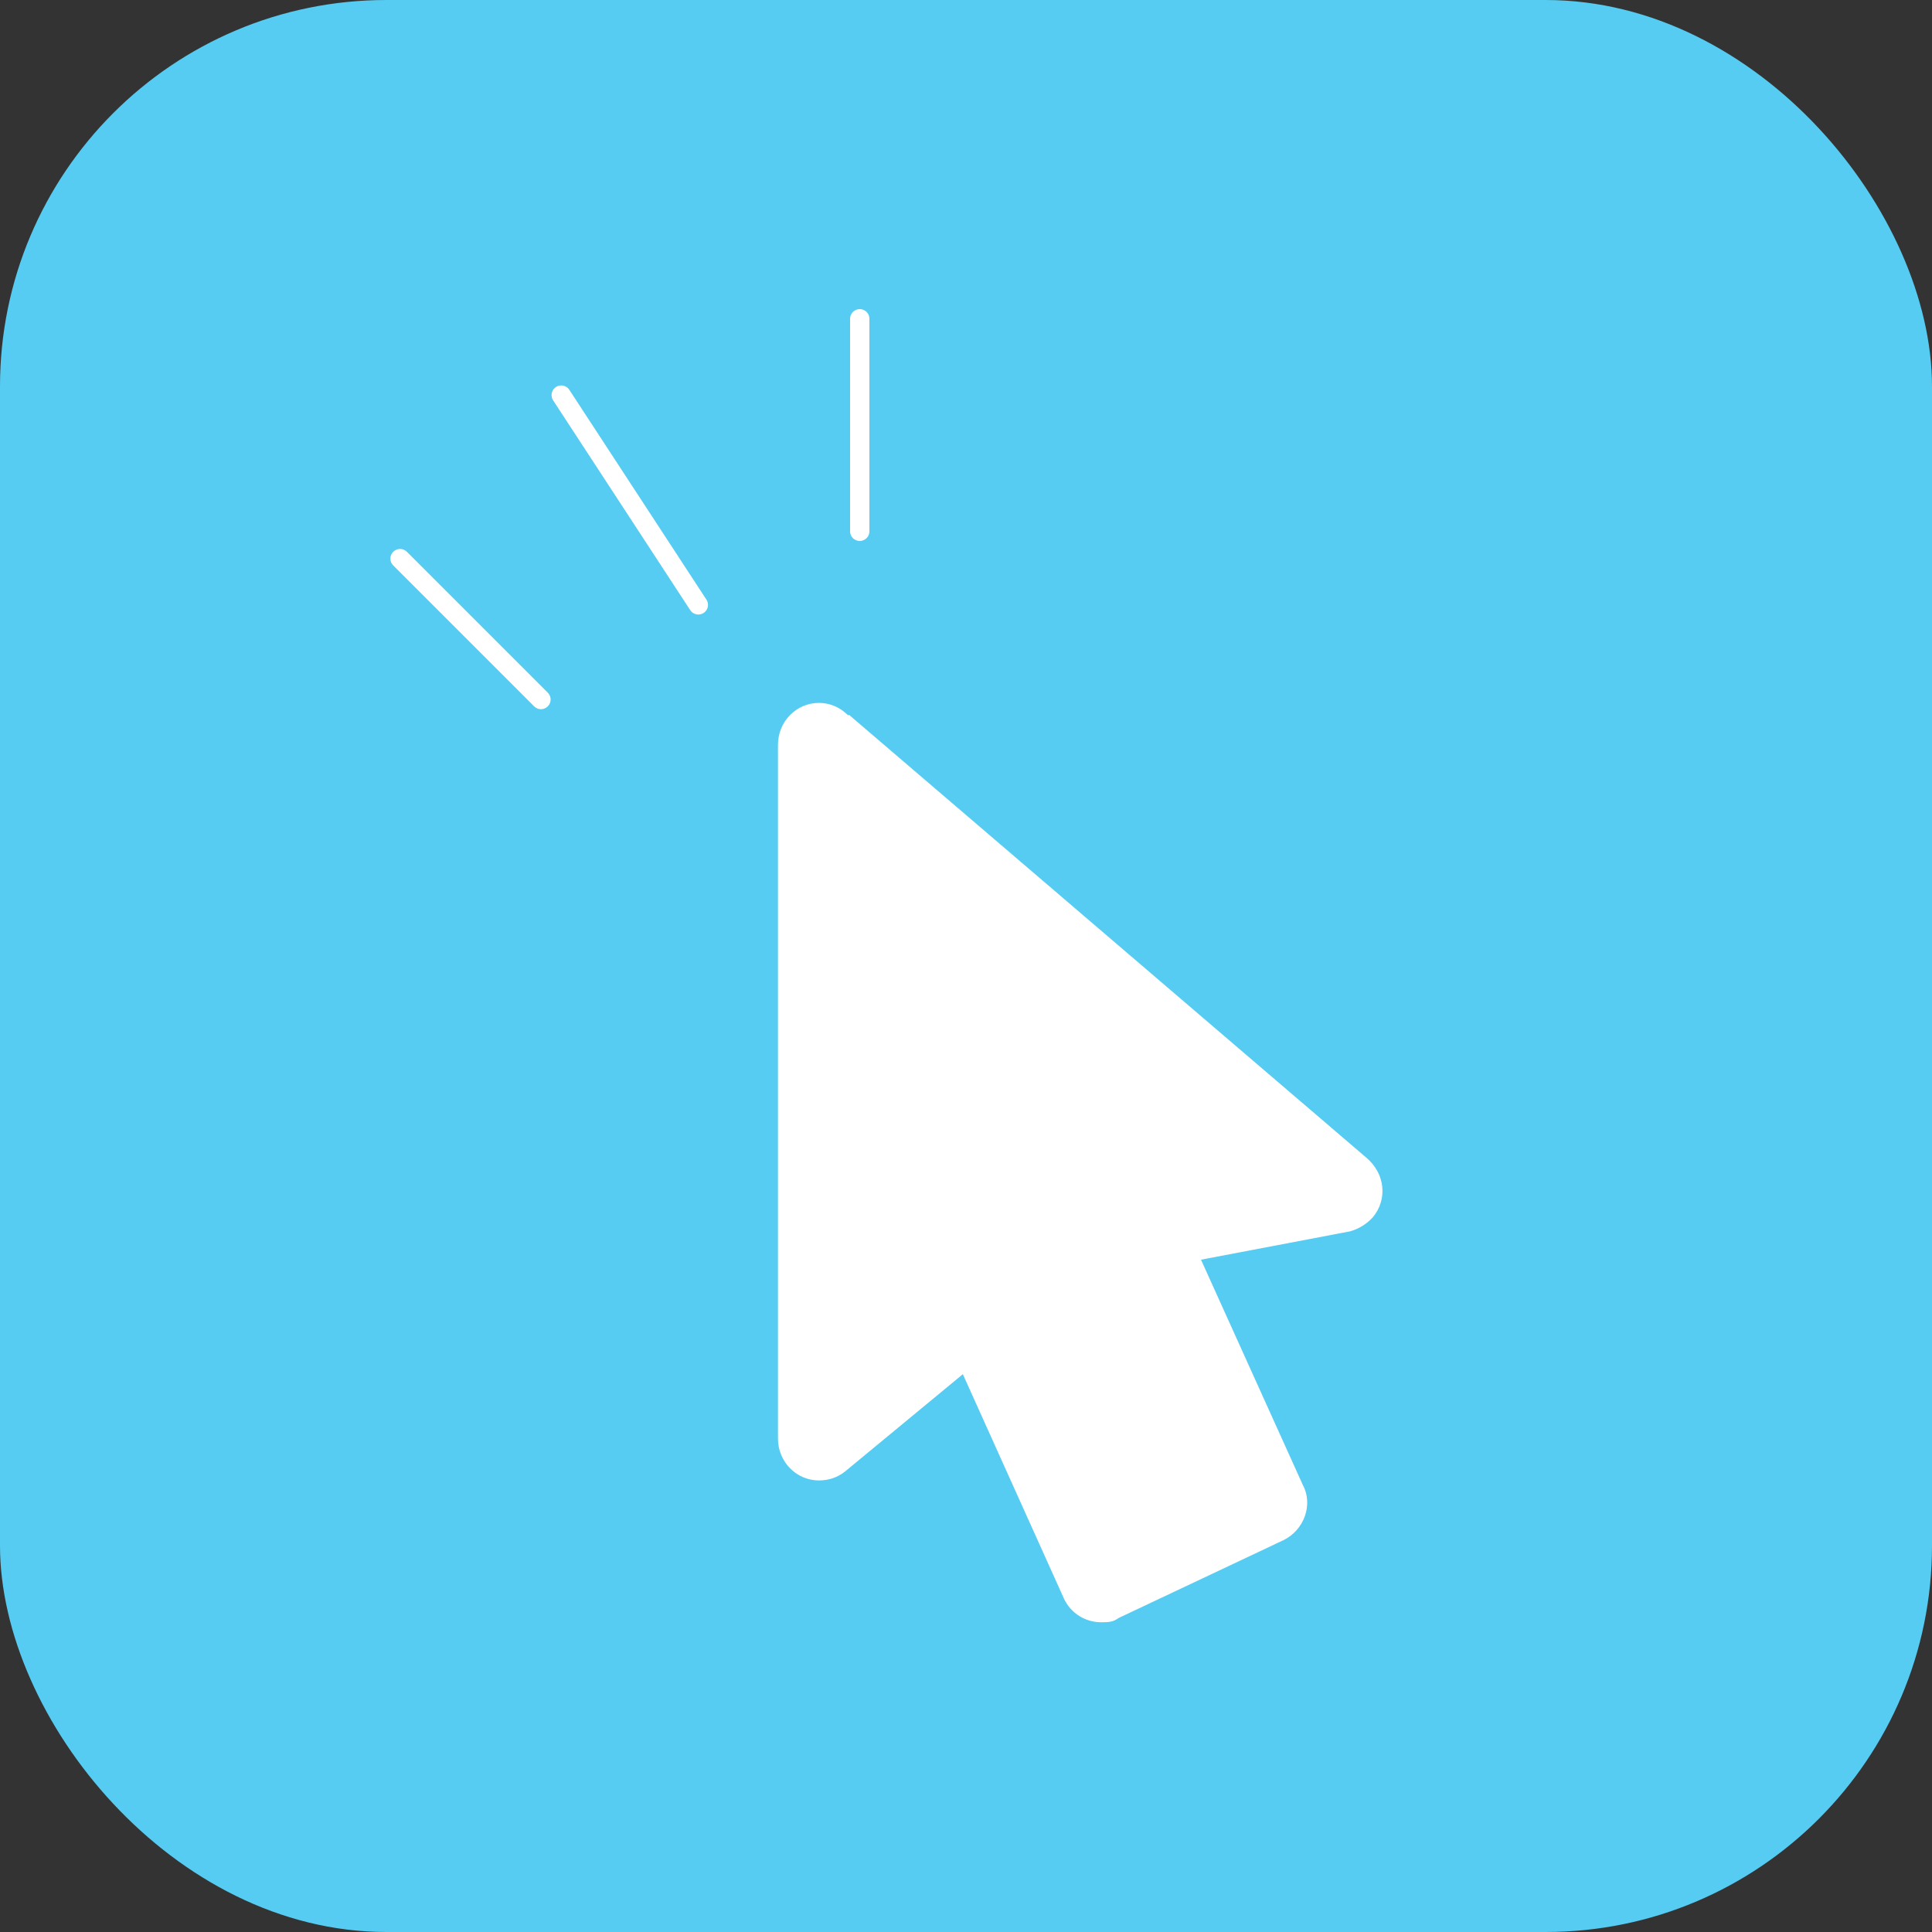
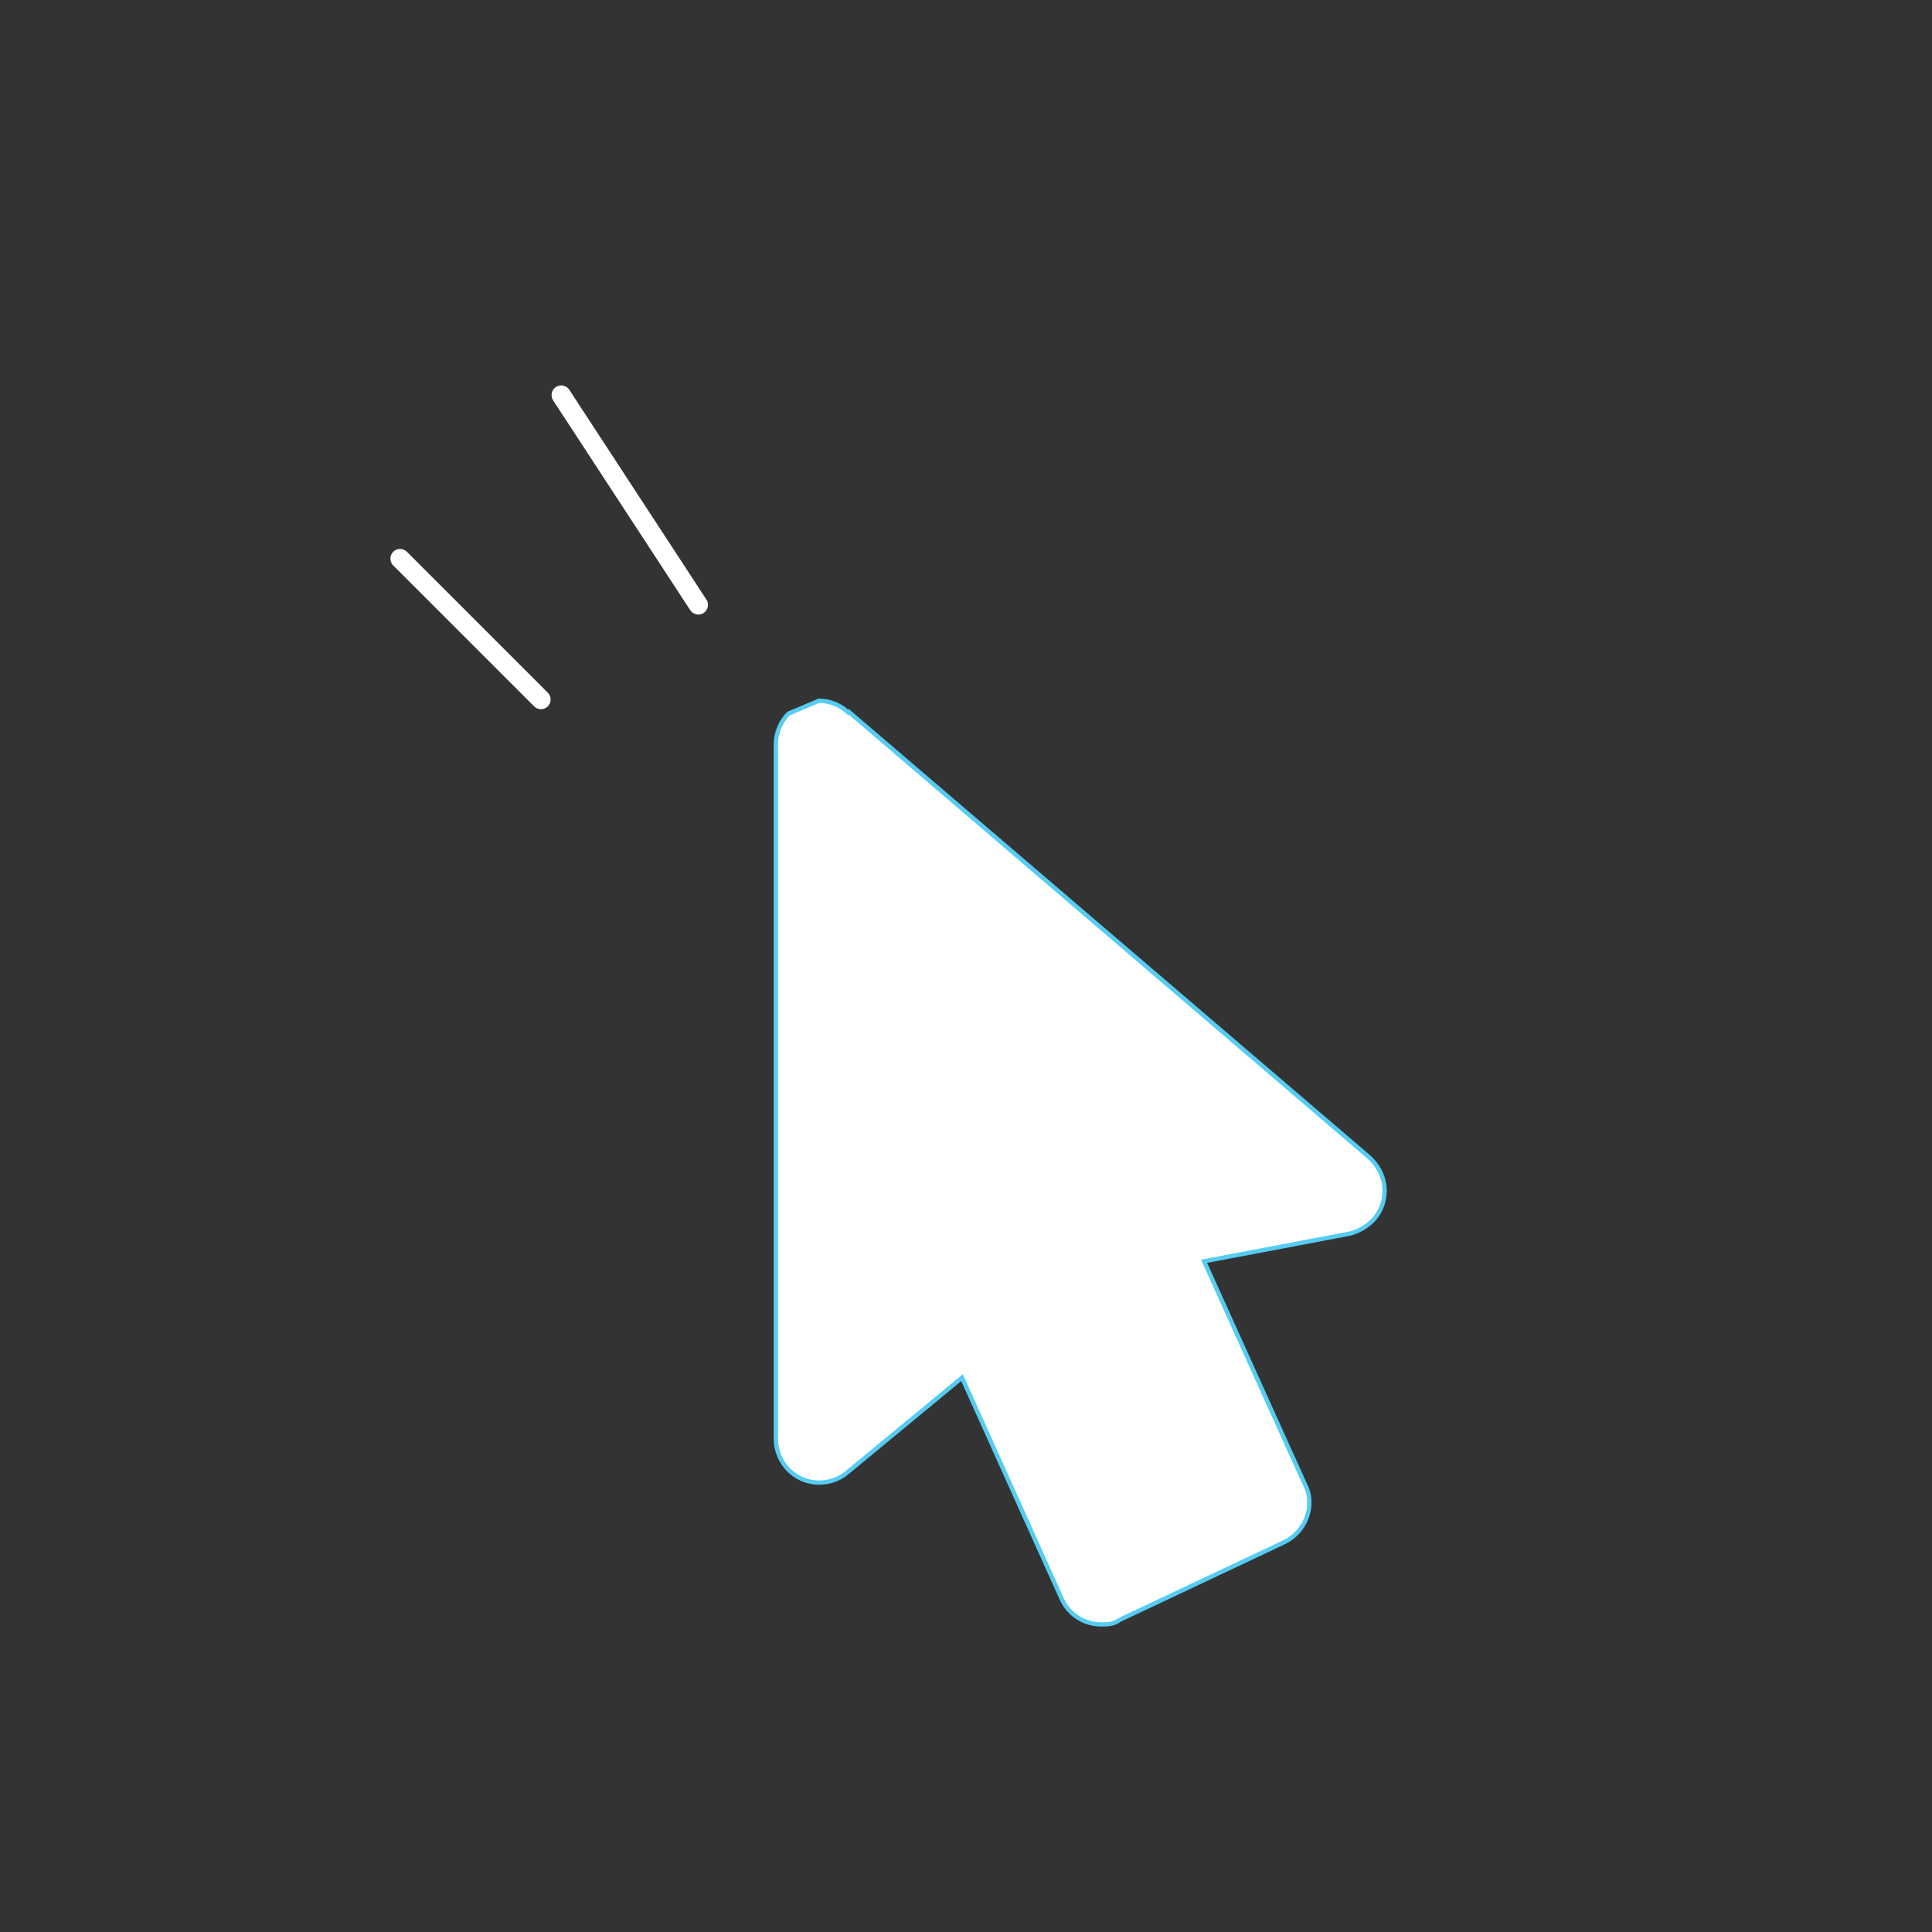
<svg xmlns="http://www.w3.org/2000/svg" width="100" height="100" viewBox="0 0 100 100" fill="none">
  <rect x="0" y="0" width="100" height="100" fill="#333333" stroke="none" />
-   <rect width="100" height="100" rx="20" fill="#56CCF2" />
-   <path d="M42.388 36.271L42.388 36.271C42.915 36.271 43.424 36.461 43.826 36.809L43.904 36.877L43.936 36.845L70.793 59.836L70.793 59.836C71.827 60.708 71.941 62.112 71.151 63.067C70.811 63.447 70.372 63.717 69.885 63.847L62.461 65.258L62.323 65.284L62.381 65.412L67.528 76.8L67.528 76.8L67.531 76.806C68.115 77.906 67.591 79.283 66.471 79.823L57.966 83.838L57.956 83.843L57.947 83.849C57.641 84.076 57.337 84.079 56.996 84.079C56.145 84.079 55.352 83.601 54.97 82.794C54.97 82.794 54.97 82.793 54.97 82.793L49.855 71.439L49.795 71.306L49.683 71.399L43.799 76.259C43.799 76.26 43.798 76.26 43.798 76.26C43.416 76.559 42.948 76.738 42.388 76.738C41.157 76.738 40.157 75.723 40.157 74.464V38.544C40.157 37.941 40.392 37.362 40.811 36.936C41.23 36.51 41.797 36.271 42.388 36.271Z" fill="white" stroke="#56CCF2" stroke-width="0.222" />
+   <path d="M42.388 36.271L42.388 36.271C42.915 36.271 43.424 36.461 43.826 36.809L43.904 36.877L43.936 36.845L70.793 59.836L70.793 59.836C71.827 60.708 71.941 62.112 71.151 63.067C70.811 63.447 70.372 63.717 69.885 63.847L62.461 65.258L62.323 65.284L62.381 65.412L67.528 76.8L67.528 76.8L67.531 76.806C68.115 77.906 67.591 79.283 66.471 79.823L57.966 83.838L57.956 83.843L57.947 83.849C57.641 84.076 57.337 84.079 56.996 84.079C56.145 84.079 55.352 83.601 54.97 82.794C54.97 82.794 54.97 82.793 54.97 82.793L49.855 71.439L49.795 71.306L49.683 71.399L43.799 76.259C43.799 76.26 43.798 76.26 43.798 76.26C43.416 76.559 42.948 76.738 42.388 76.738C41.157 76.738 40.157 75.723 40.157 74.464V38.544C40.157 37.941 40.392 37.362 40.811 36.936Z" fill="white" stroke="#56CCF2" stroke-width="0.222" />
  <line x1="20.707" y1="28.914" x2="28" y2="36.207" stroke="white" stroke-linecap="round" />
-   <line x1="44.5" y1="16.5" x2="44.5" y2="27.5" stroke="white" stroke-linecap="round" />
  <line x1="29.049" y1="20.45" x2="36.145" y2="31.308" stroke="white" stroke-linecap="round" />
</svg>